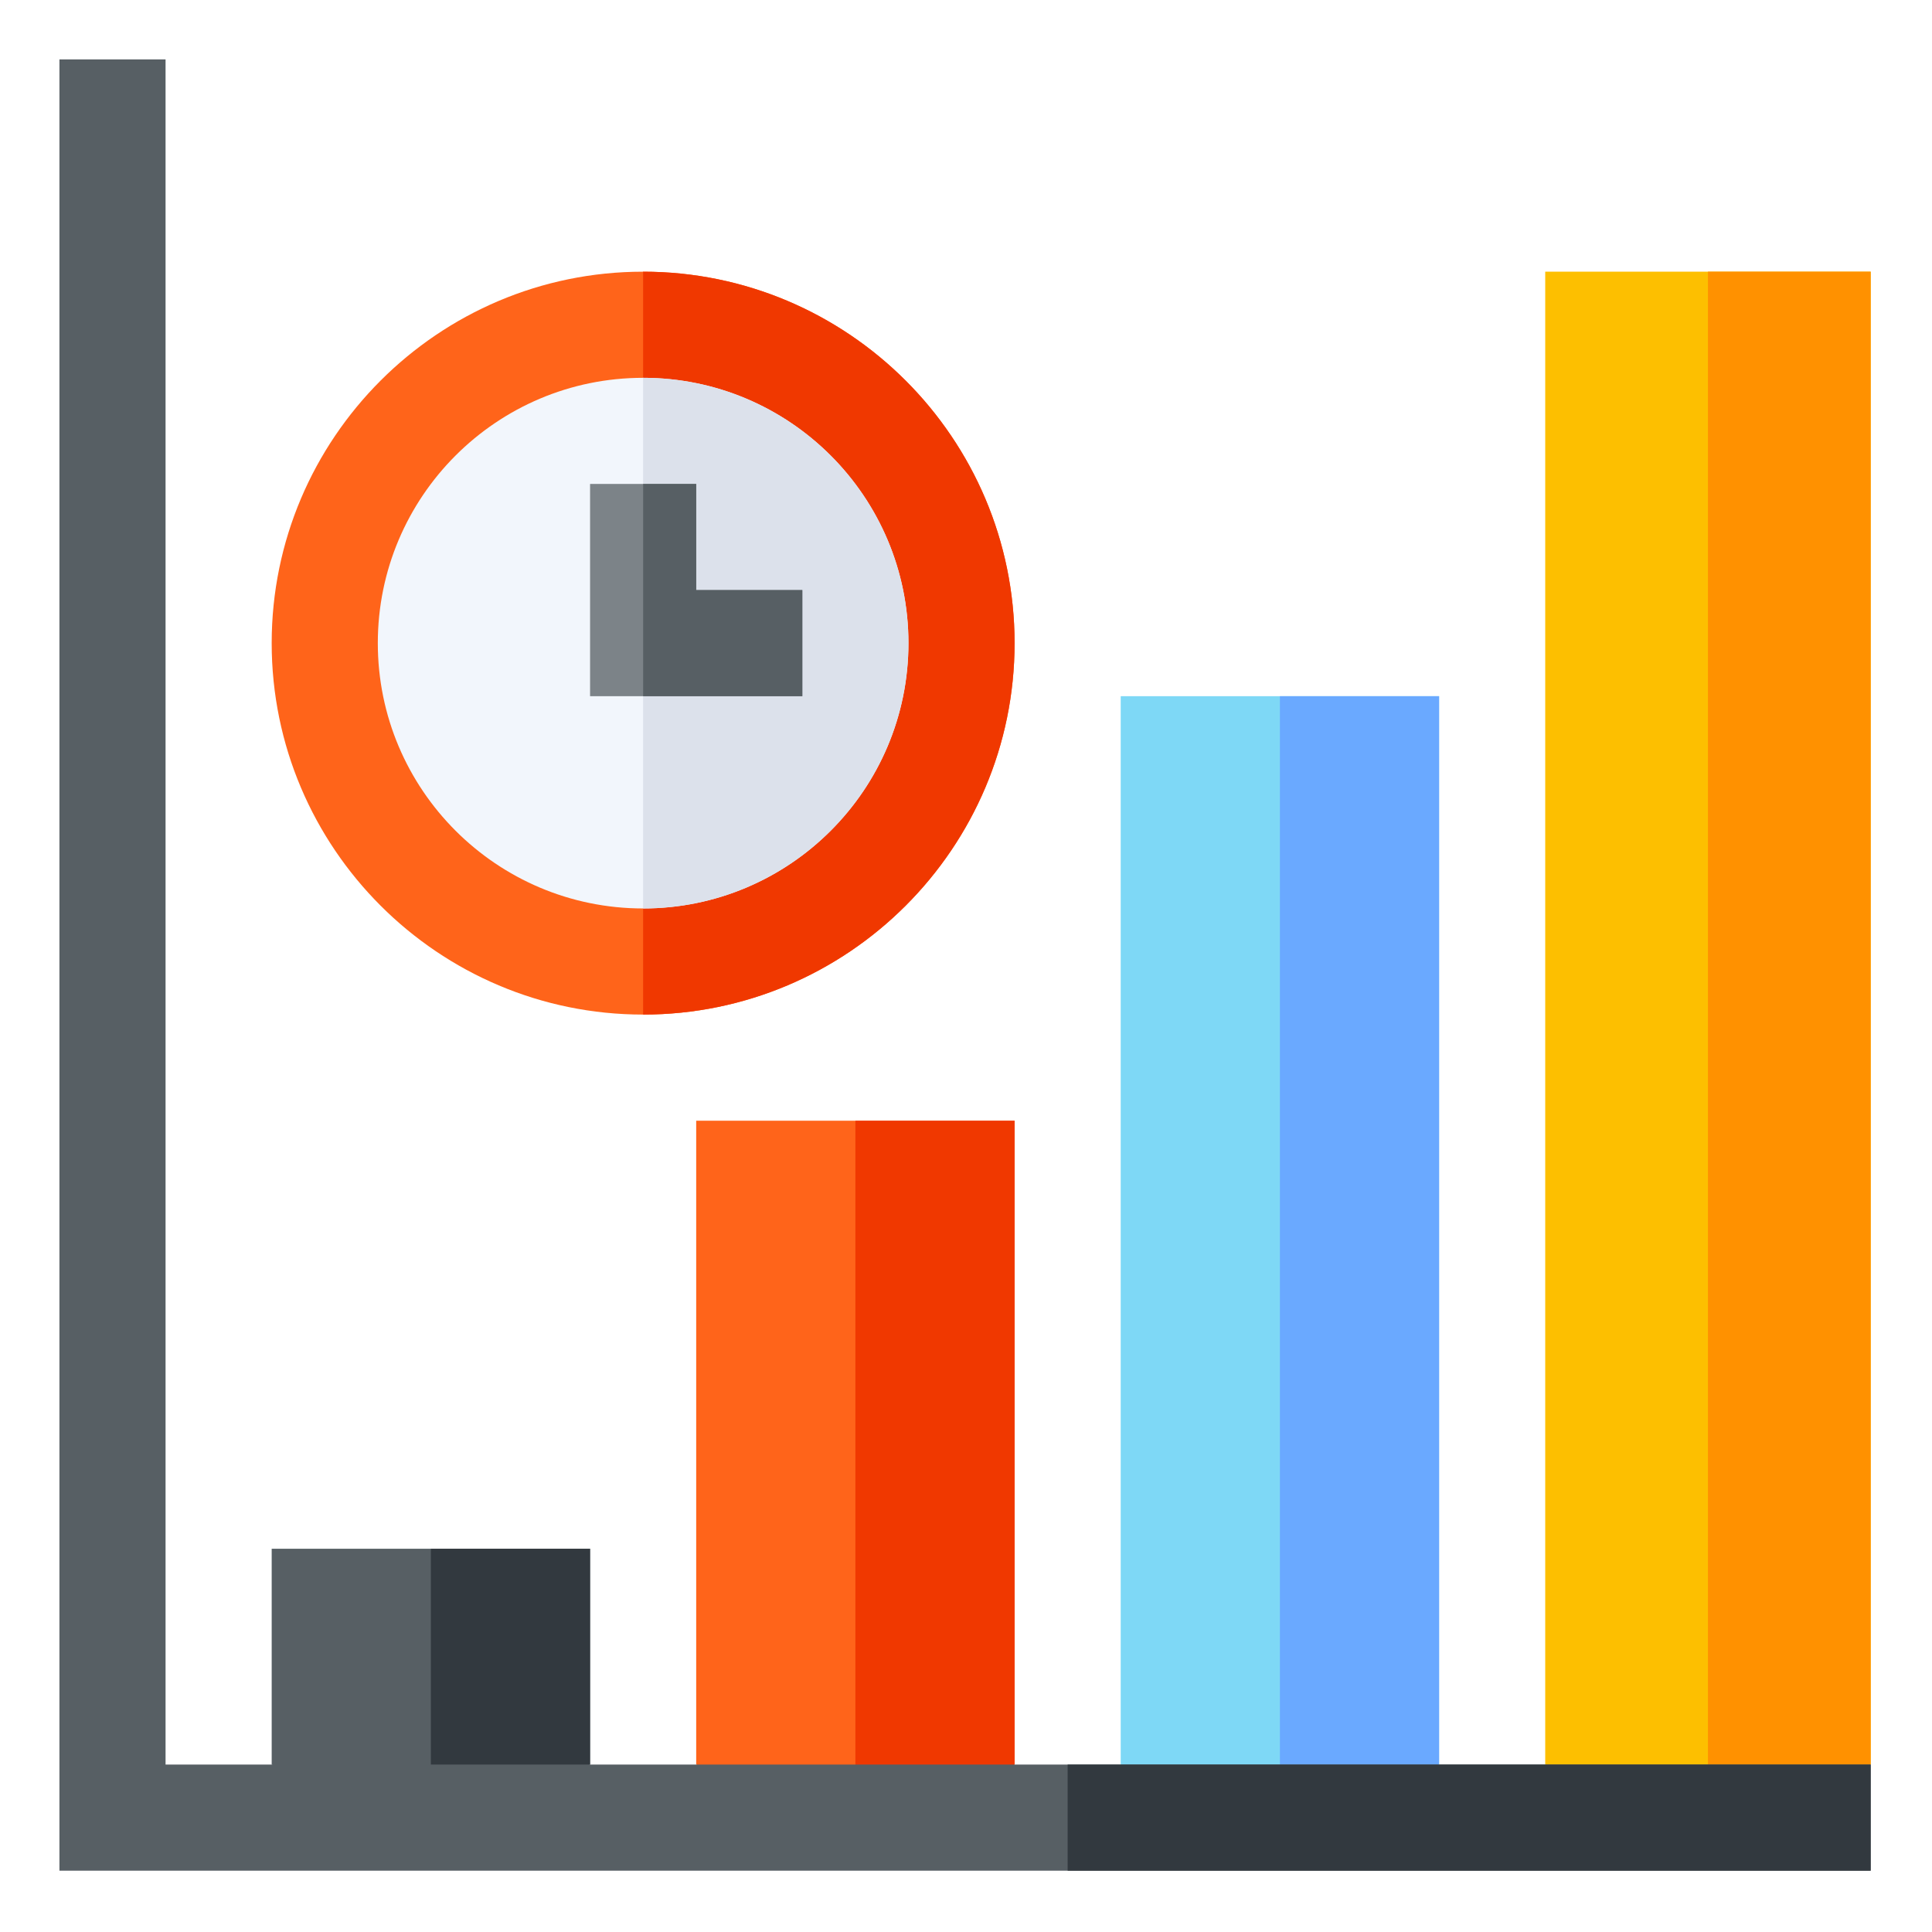
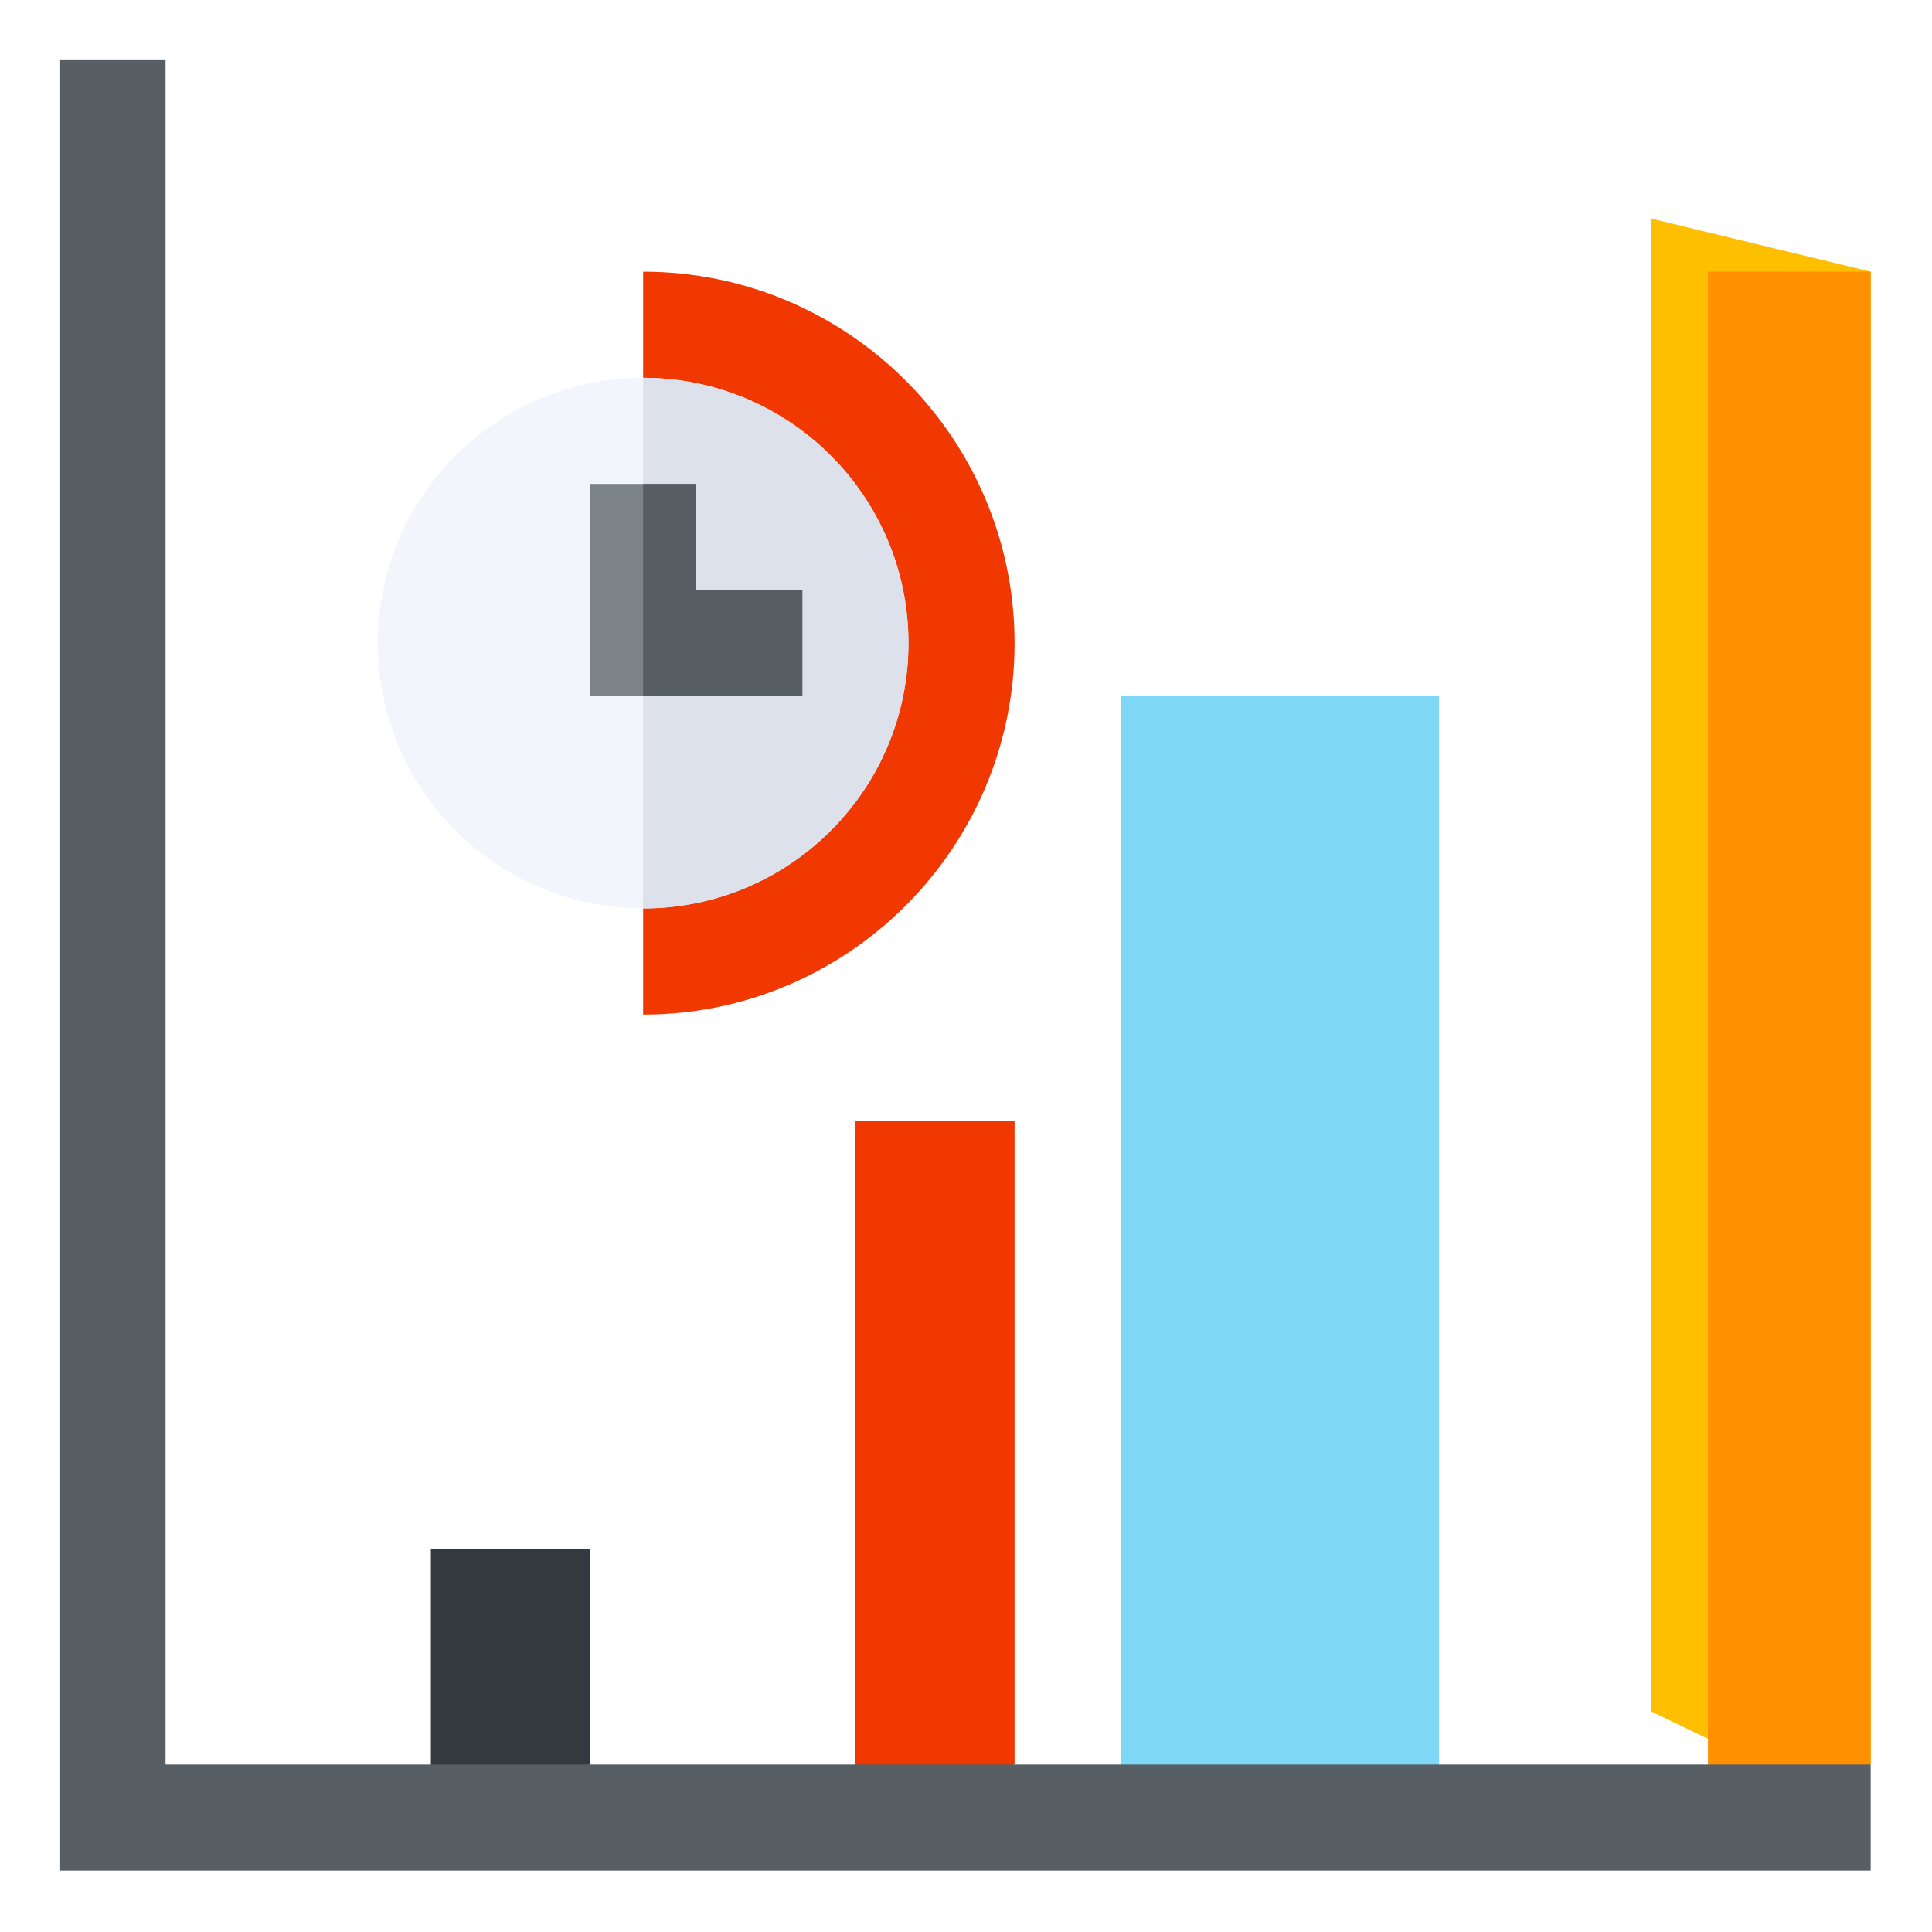
<svg xmlns="http://www.w3.org/2000/svg" height="682.667pt" viewBox="-21 -21 682.667 682.667" width="682.667pt">
-   <path d="m640 75v527.5l-37.5 18.75h-38.75l-38.75-18.75v-527.5zm0 0" fill="#fdbf00" />
+   <path d="m640 75v527.5h-38.75l-38.75-18.75v-527.5zm0 0" fill="#fdbf00" />
  <path d="m640 75v527.5l-37.5 18.75h-20v-546.25zm0 0" fill="#ff9100" />
  <path d="m487.5 225v377.5l-37.5 18.75h-37.5l-37.5-18.75v-377.5zm0 0" fill="#7ed8f6" />
-   <path d="m487.5 225v377.5l-37.5 18.75h-18.75v-396.25zm0 0" fill="#6aa9ff" />
-   <path d="m337.5 375v227.5l-37.5 18.75h-37.5l-37.5-18.75v-227.5zm0 0" fill="#ff641a" />
  <path d="m337.5 375v227.5l-37.5 18.75h-18.75v-246.25zm0 0" fill="#f03800" />
-   <path d="m187.5 526.25v76.25l-37.5 18.75h-37.5l-37.5-18.75v-76.25zm0 0" fill="#575f64" />
  <path d="m187.5 526.25v76.25l-37.5 18.75h-18.75v-95zm0 0" fill="#32393f" />
  <path d="m640 602.5v37.5h-640v-640h37.5v602.5zm0 0" fill="#575f64" />
-   <path d="m206.25 75c-72.375 0-131.25 58.875-131.25 131.25s58.875 131.25 131.25 131.25 131.25-58.875 131.25-131.25-58.875-131.25-131.25-131.25zm0 0" fill="#ff641a" />
  <path d="m337.5 206.25c0 72.375-58.875 131.25-131.25 131.25v-262.5c72.375 0 131.25 58.875 131.25 131.25zm0 0" fill="#f03800" />
  <path d="m206.25 112.5c-51.75 0-93.75 42-93.75 93.75s42 93.75 93.75 93.75 93.75-42 93.75-93.75-42-93.75-93.75-93.75zm0 0" fill="#f2f6fc" />
  <path d="m300 206.25c0 51.75-42 93.75-93.75 93.75v-187.5c51.75 0 93.75 42 93.75 93.75zm0 0" fill="#dce1eb" />
  <path d="m262.5 187.5v37.5h-75v-75h37.5v37.5zm0 0" fill="#7c8388" />
  <path d="m262.5 187.5v37.5h-56.25v-75h18.75v37.5zm0 0" fill="#575f64" />
-   <path d="m356.25 602.5h283.75v37.5h-283.75zm0 0" fill="#32393f" />
</svg>